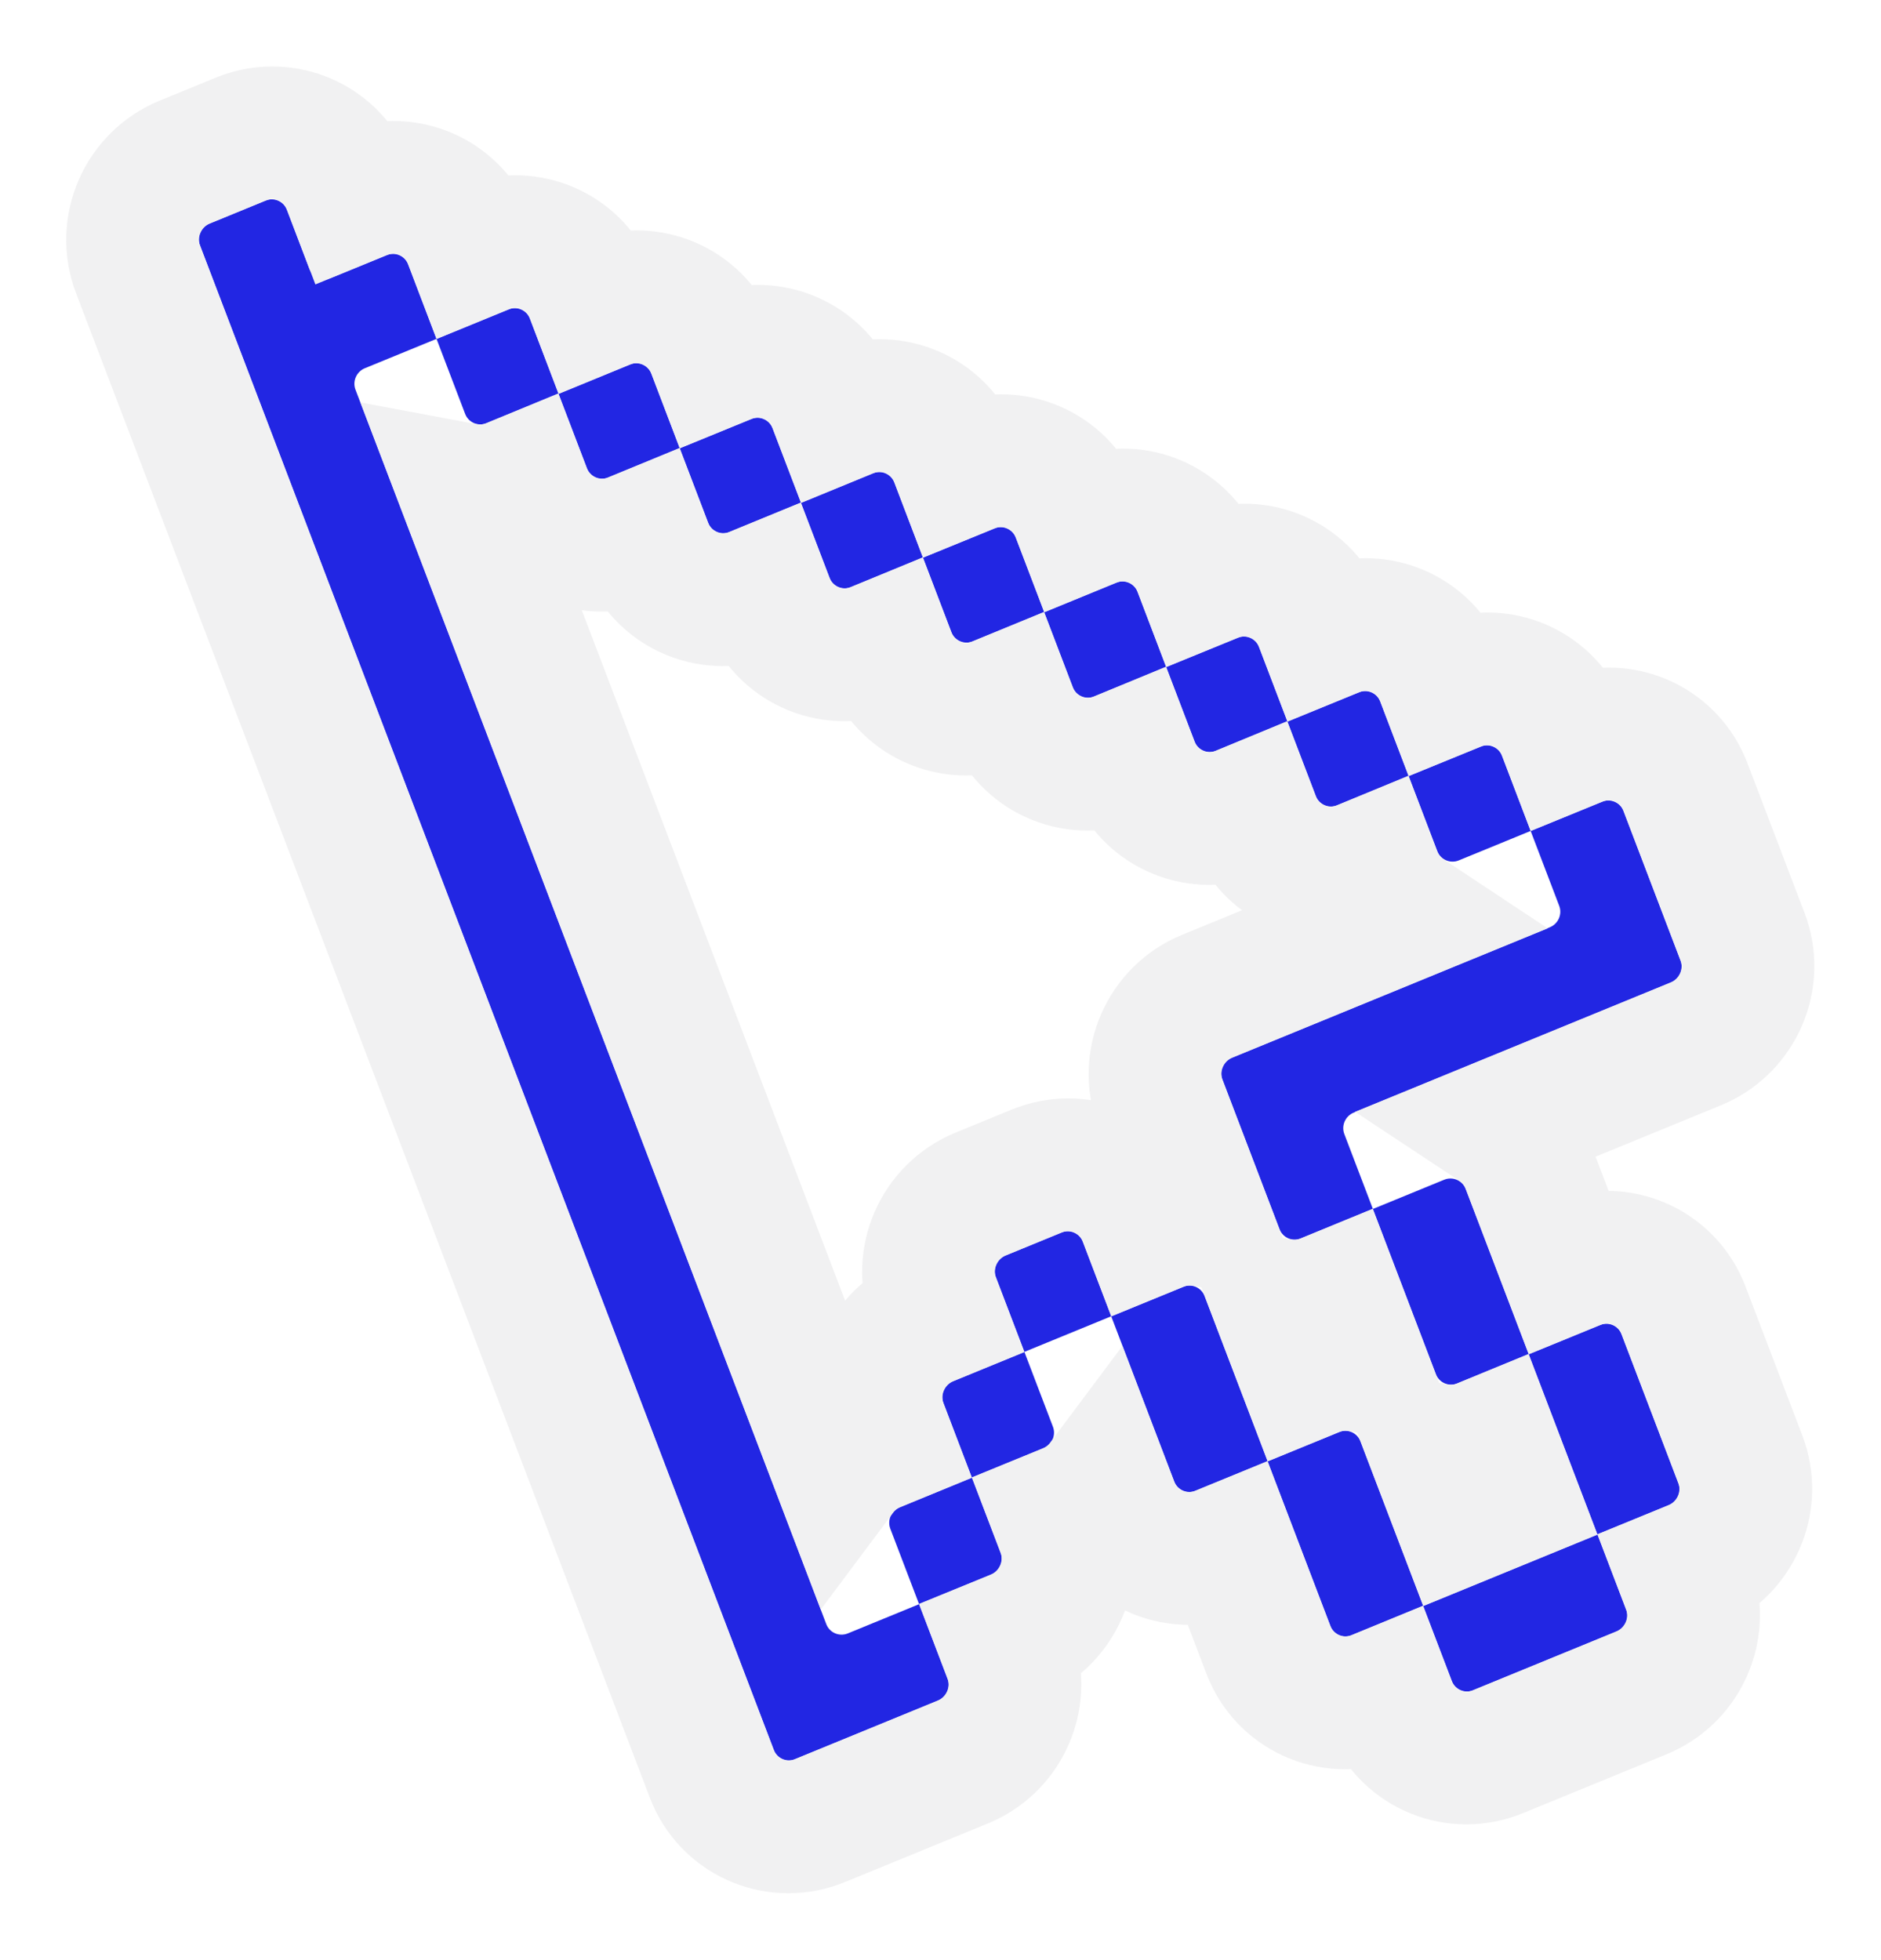
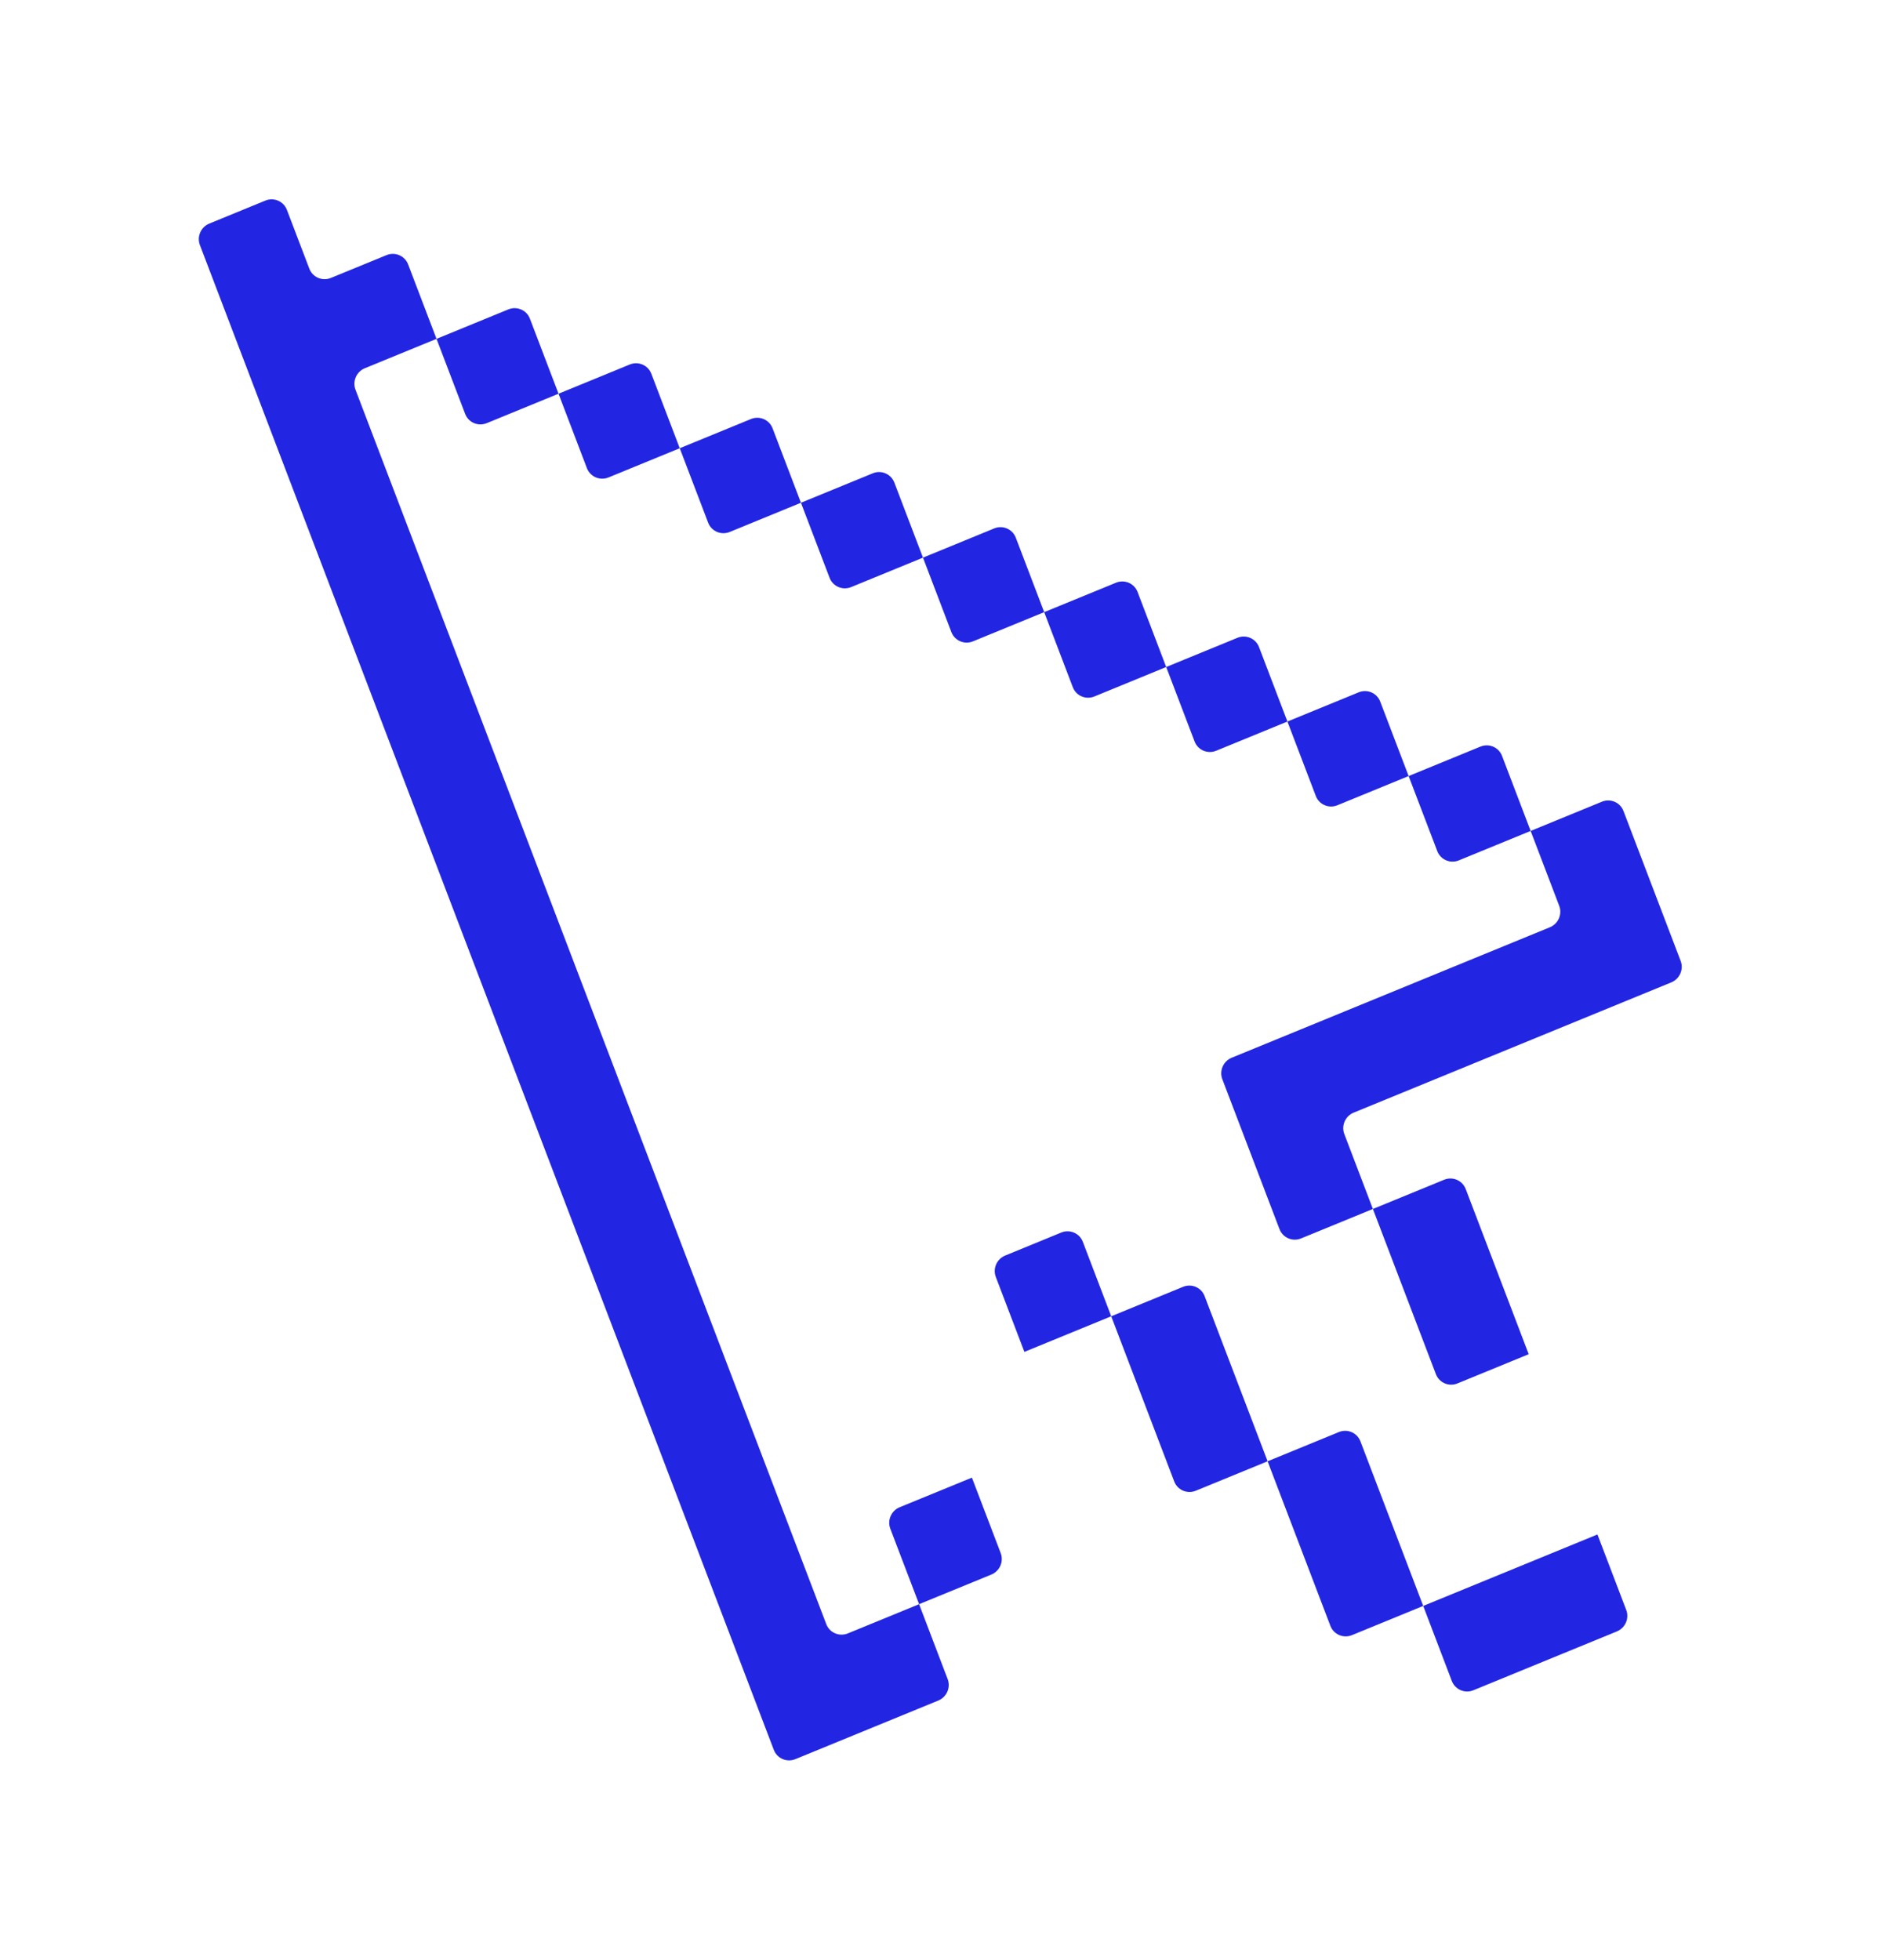
<svg xmlns="http://www.w3.org/2000/svg" viewBox="0 0 113.376 118.15" fill="none">
  <g filter="url(#filter0_d_543_1058)">
    <path d="M72.239 61.755C71.732 61.963 71.48 62.54 71.675 63.049L75.121 72.086C75.32 72.605 75.905 72.857 76.422 72.645L80.75 70.87L79.029 66.357C78.835 65.847 79.086 65.271 79.593 65.063L98.736 57.213C99.243 57.005 99.494 56.429 99.3 55.919L95.854 46.883C95.656 46.363 95.07 46.111 94.553 46.323L90.259 48.084L91.98 52.597C92.175 53.107 91.923 53.683 91.416 53.891L72.239 61.755Z" fill="#2226E3" />
    <path d="M88.534 43.561C88.336 43.041 87.75 42.789 87.233 43.001L82.904 44.776L84.63 49.299C84.828 49.819 85.413 50.071 85.93 49.859L90.259 48.084L88.534 43.561Z" fill="#2226E3" />
-     <path d="M95.736 78.423C95.538 77.903 94.953 77.651 94.436 77.863L90.142 79.624L94.285 90.489L98.605 88.718C99.112 88.51 99.364 87.933 99.169 87.424L95.736 78.423Z" fill="#2226E3" />
    <path d="M81.193 40.289C80.995 39.769 80.409 39.517 79.892 39.73L75.598 41.49L77.31 45.978C77.508 46.497 78.093 46.749 78.61 46.537L82.904 44.776L81.193 40.289Z" fill="#2226E3" />
    <path d="M86.345 69.669C86.146 69.149 85.561 68.897 85.044 69.109L80.75 70.87L84.547 80.826C84.745 81.345 85.33 81.597 85.848 81.385L90.142 79.624L86.345 69.669Z" fill="#2226E3" />
    <path d="M73.887 37.003C73.689 36.483 73.103 36.231 72.586 36.443L68.292 38.204L70.003 42.692C70.202 43.212 70.787 43.463 71.304 43.251L75.598 41.49L73.887 37.003Z" fill="#2226E3" />
    <path d="M94.285 90.489L83.783 94.796L85.507 99.319C85.706 99.839 86.291 100.091 86.808 99.879L95.457 96.332C95.964 96.124 96.215 95.548 96.02 95.038L94.285 90.489Z" fill="#2226E3" />
    <path d="M66.567 33.681C66.369 33.162 65.784 32.91 65.267 33.122L60.938 34.897L62.663 39.42C62.861 39.94 63.446 40.192 63.964 39.979L68.292 38.204L66.567 33.681Z" fill="#2226E3" />
    <path d="M79.999 84.876C79.801 84.356 79.216 84.105 78.699 84.317L74.404 86.078L78.188 95.997C78.386 96.517 78.971 96.769 79.488 96.557L83.783 94.796L79.999 84.876Z" fill="#2226E3" />
    <path d="M59.227 30.41C59.028 29.89 58.443 29.638 57.926 29.85L53.632 31.611L55.343 36.098C55.541 36.618 56.127 36.87 56.644 36.658L60.938 34.897L59.227 30.41Z" fill="#2226E3" />
    <path d="M70.607 76.122C70.409 75.602 69.824 75.35 69.307 75.563L64.978 77.338L68.775 87.293C68.973 87.813 69.558 88.065 70.075 87.853L74.404 86.078L70.607 76.122Z" fill="#2226E3" />
    <path d="M51.907 27.088C51.708 26.568 51.123 26.316 50.606 26.528L46.277 28.303L48.002 32.826C48.201 33.346 48.786 33.598 49.303 33.386L53.632 31.611L51.907 27.088Z" fill="#2226E3" />
    <path d="M63.267 72.85C63.069 72.331 62.483 72.079 61.966 72.291L58.587 73.677C58.079 73.885 57.828 74.461 58.023 74.971L59.744 79.484L64.978 77.338L63.267 72.85Z" fill="#2226E3" />
    <path d="M44.566 23.816C44.368 23.296 43.782 23.044 43.265 23.256L38.971 25.017L40.683 29.505C40.881 30.024 41.466 30.276 41.983 30.064L46.277 28.303L44.566 23.816Z" fill="#2226E3" />
-     <path d="M59.744 79.484L55.424 81.255C54.917 81.463 54.665 82.04 54.86 82.55L56.581 87.063L60.901 85.291C61.408 85.083 61.659 84.507 61.465 83.997L59.744 79.484Z" fill="#2226E3" />
    <path d="M37.26 20.53C37.061 20.01 36.476 19.758 35.959 19.97L31.665 21.731L33.376 26.219C33.575 26.738 34.16 26.99 34.677 26.778L38.971 25.017L37.26 20.53Z" fill="#2226E3" />
    <path d="M56.581 87.063L52.227 88.848C51.72 89.056 51.469 89.633 51.663 90.142L53.398 94.691L57.752 92.906C58.259 92.698 58.511 92.121 58.316 91.611L56.581 87.063Z" fill="#2226E3" />
    <path d="M29.94 17.208C29.742 16.689 29.157 16.437 28.639 16.649L24.311 18.424L26.036 22.947C26.234 23.467 26.819 23.718 27.337 23.506L31.665 21.731L29.94 17.208Z" fill="#2226E3" />
    <path d="M10.613 11.477C10.106 11.685 9.855 12.261 10.049 12.771L44.641 103.472C44.839 103.991 45.424 104.243 45.941 104.031L54.555 100.499C55.062 100.291 55.314 99.714 55.119 99.205L53.398 94.691L49.104 96.452C48.587 96.664 48.001 96.412 47.803 95.893L19.427 21.489C19.233 20.98 19.484 20.403 19.991 20.195L24.311 18.424L22.599 13.936C22.401 13.417 21.816 13.165 21.299 13.377L17.945 14.752C17.428 14.964 16.842 14.713 16.644 14.193L15.293 10.65C15.095 10.131 14.51 9.879 13.993 10.091L10.613 11.477Z" fill="#2226E3" />
-     <path d="M12.762 6.291C15.204 5.432 17.883 6.584 18.923 8.941L19.022 9.181L19.291 9.888L19.826 9.669L20.069 9.577C22.511 8.718 25.189 9.87 26.23 12.227L26.329 12.466L26.598 13.175L27.167 12.942L27.41 12.849C29.851 11.99 32.53 13.142 33.571 15.499L33.669 15.739L33.952 16.482L34.486 16.263L34.729 16.171C37.171 15.312 39.849 16.464 40.89 18.821L40.989 19.061L41.258 19.768L41.792 19.55L42.035 19.457C44.477 18.598 47.156 19.75 48.196 22.107L48.295 22.347L48.565 23.054L49.132 22.821L49.376 22.729C51.818 21.87 54.497 23.022 55.537 25.378L55.636 25.619L55.918 26.361L56.453 26.143L56.696 26.05C59.138 25.191 61.817 26.343 62.858 28.7L62.955 28.94L63.225 29.647L63.793 29.414L64.036 29.322C66.478 28.463 69.158 29.615 70.198 31.972L70.296 32.213L70.578 32.955L71.113 32.737L71.356 32.643C73.798 31.784 76.477 32.937 77.518 35.294L77.616 35.534L77.885 36.241L78.419 36.023L78.662 35.929C81.104 35.07 83.783 36.223 84.823 38.58L84.922 38.82L85.191 39.527L85.76 39.295L86.003 39.201C88.445 38.342 91.123 39.495 92.164 41.852L92.263 42.092L92.545 42.834L93.079 42.616L93.323 42.523C95.765 41.664 98.444 42.817 99.484 45.174L99.583 45.413L103.029 54.449L103.114 54.689C103.896 57.096 102.745 59.737 100.443 60.818L100.209 60.92L88.192 65.848C88.953 66.351 89.582 67.068 89.975 67.959L90.074 68.199L92.429 74.374L92.962 74.156L93.206 74.063C95.648 73.204 98.326 74.357 99.367 76.714L99.466 76.954L102.899 85.954L102.983 86.194C103.764 88.601 102.614 91.242 100.312 92.322L100.079 92.425L99.417 92.696L99.75 93.569L99.835 93.808C100.616 96.215 99.465 98.855 97.164 99.936L96.93 100.039L88.281 103.585C85.776 104.613 82.952 103.464 81.877 101.028L81.779 100.788L81.494 100.045L80.961 100.264C78.456 101.291 75.632 100.142 74.557 97.706L74.458 97.467L72.117 91.327L71.549 91.56C69.044 92.587 66.219 91.438 65.144 89.002L65.046 88.763L64.506 87.347C64.023 87.994 63.38 88.533 62.608 88.895L62.374 88.998L61.712 89.269L62.045 90.142L62.13 90.381C62.912 92.788 61.761 95.429 59.46 96.51L59.226 96.613L58.528 96.898L58.848 97.736L58.933 97.975C59.714 100.382 58.564 103.022 56.263 104.103L56.028 104.206L47.414 107.738C44.909 108.765 42.086 107.616 41.01 105.181L40.911 104.941L6.32 14.24C5.348 11.692 6.604 8.809 9.139 7.769L12.519 6.383L12.762 6.291ZM86.069 89.546L89.153 88.282L87.853 84.874L87.321 85.093C86.382 85.478 85.398 85.555 84.478 85.375L86.069 89.546ZM48.621 86.791C49.152 86.08 49.877 85.5 50.754 85.141L51.449 84.855L51.131 84.019C50.159 81.471 51.415 78.587 53.951 77.548L54.612 77.277L54.293 76.441C53.321 73.892 54.577 71.009 57.113 69.969L60.493 68.583L60.736 68.491C63.178 67.632 65.857 68.784 66.898 71.141L66.995 71.381L67.265 72.088L67.834 71.855L68.076 71.763C68.926 71.464 69.805 71.409 70.633 71.563L67.946 64.519C66.974 61.971 68.23 59.087 70.765 58.048L82.781 53.12C82.021 52.617 81.393 51.9 80.999 51.009L80.9 50.769L80.617 50.025L80.084 50.245C77.579 51.272 74.754 50.123 73.679 47.687L73.58 47.448L73.309 46.739L72.777 46.959C70.272 47.986 67.447 46.836 66.372 44.401L66.275 44.162L66.004 43.453L65.437 43.687C62.932 44.714 60.108 43.565 59.033 41.129L58.934 40.89L58.65 40.146L58.117 40.365C55.612 41.393 52.787 40.243 51.712 37.807L51.614 37.567L51.344 36.859L50.776 37.093C48.271 38.12 45.447 36.971 44.372 34.536L44.274 34.296L43.989 33.552L43.456 33.771C40.951 34.798 38.127 33.649 37.052 31.213L36.953 30.974L36.683 30.266L36.151 30.485C33.646 31.513 30.821 30.363 29.746 27.928L29.647 27.688L29.376 26.98L28.811 27.213C27.886 27.592 26.918 27.674 26.011 27.504L48.621 86.791ZM76.692 80.828L77.225 80.61L77.468 80.517C78.332 80.213 79.226 80.161 80.066 80.325L78.462 76.119L77.895 76.352C76.97 76.731 76.003 76.813 75.095 76.643L76.692 80.828Z" stroke="#F1F1F2" stroke-width="8" />
  </g>
  <defs>
    <filter id="filter0_d_543_1058" x="0" y="0" width="113.348" height="118.121" filterUnits="userSpaceOnUse" color-interpolation-filters="sRGB">
      <feFlood flood-opacity="0" result="BackgroundImageFix" />
      <feColorMatrix in="SourceAlpha" type="matrix" values="0 0 0 0 0 0 0 0 0 0 0 0 0 0 0 0 0 0 127 0" result="hardAlpha" />
      <feOffset dx="2" dy="2" />
      <feGaussianBlur stdDeviation="2" />
      <feComposite in2="hardAlpha" operator="out" />
      <feColorMatrix type="matrix" values="0 0 0 0 0 0 0 0 0 0 0 0 0 0 0 0 0 0 0.25 0" />
      <feBlend mode="normal" in2="BackgroundImageFix" result="effect1_dropShadow_543_1058" />
      <feBlend mode="normal" in="SourceGraphic" in2="effect1_dropShadow_543_1058" result="shape" />
    </filter>
  </defs>
</svg>